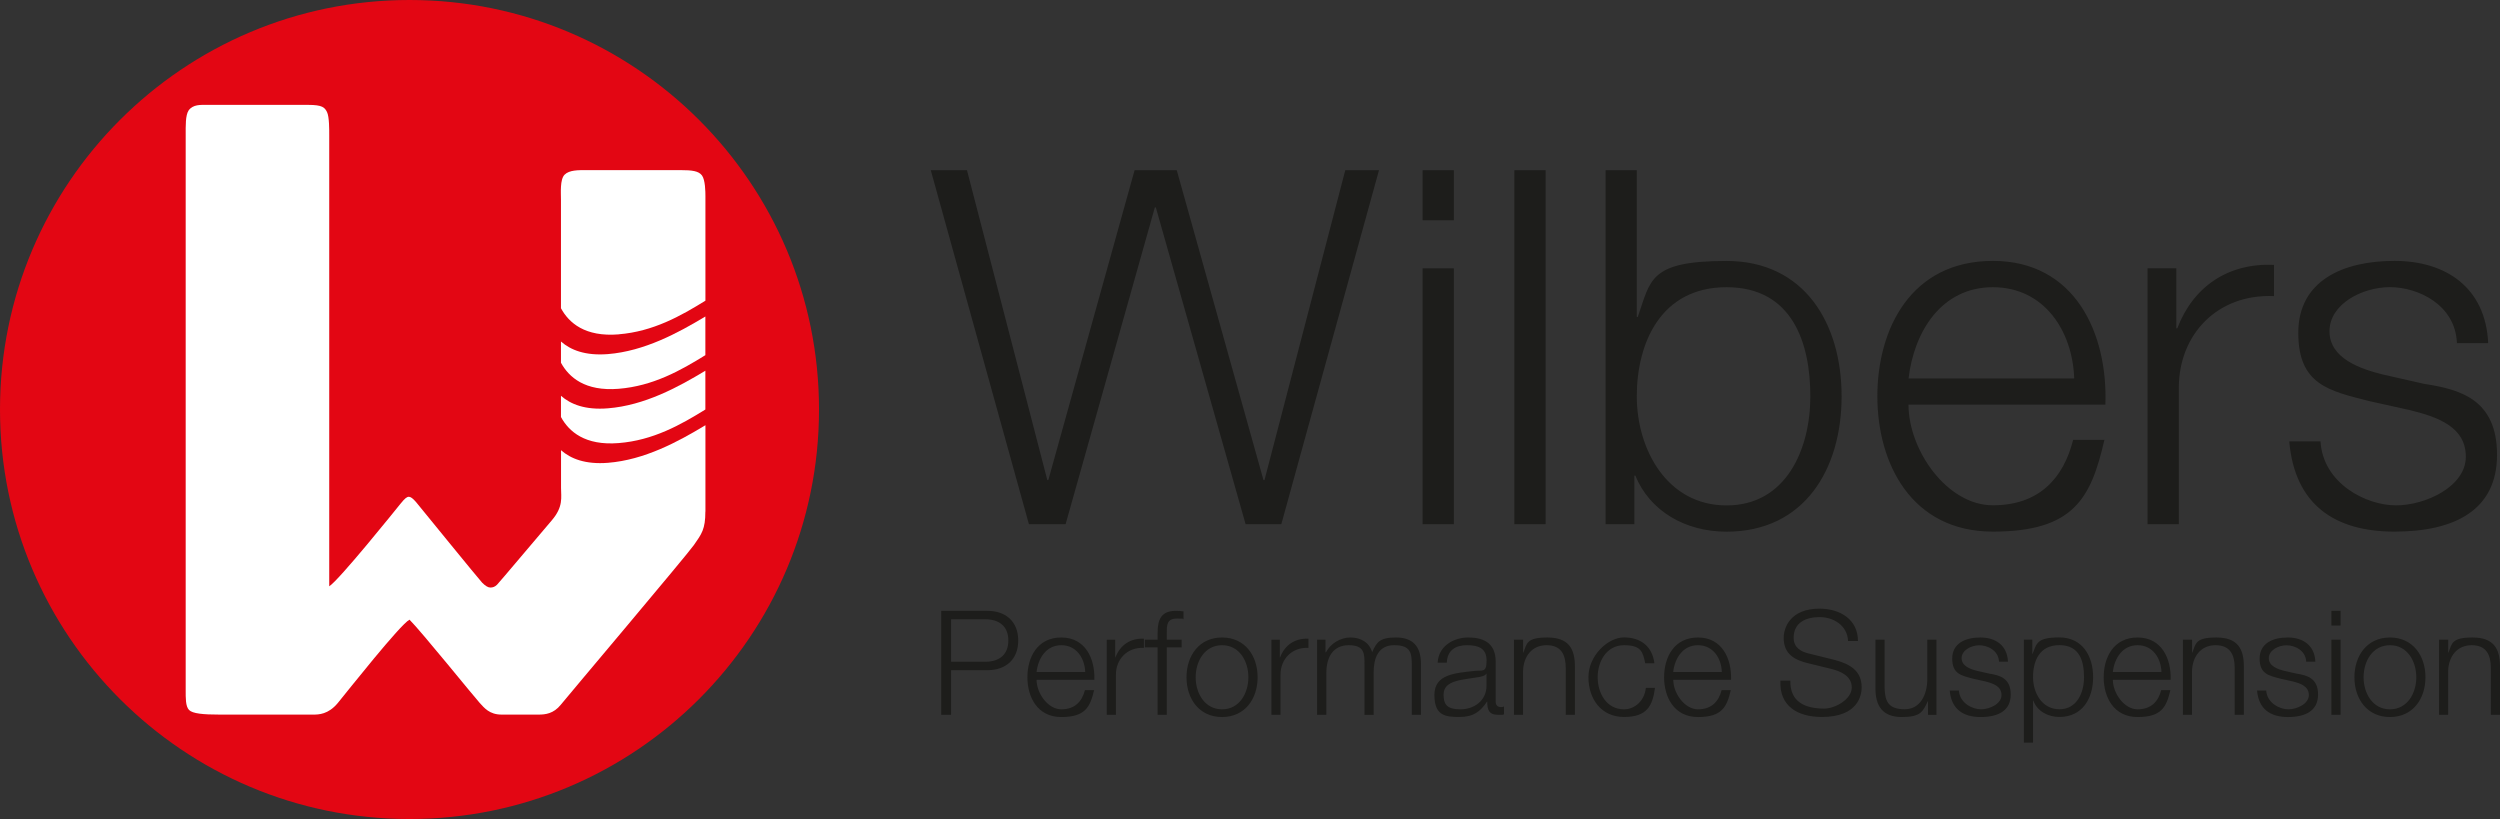
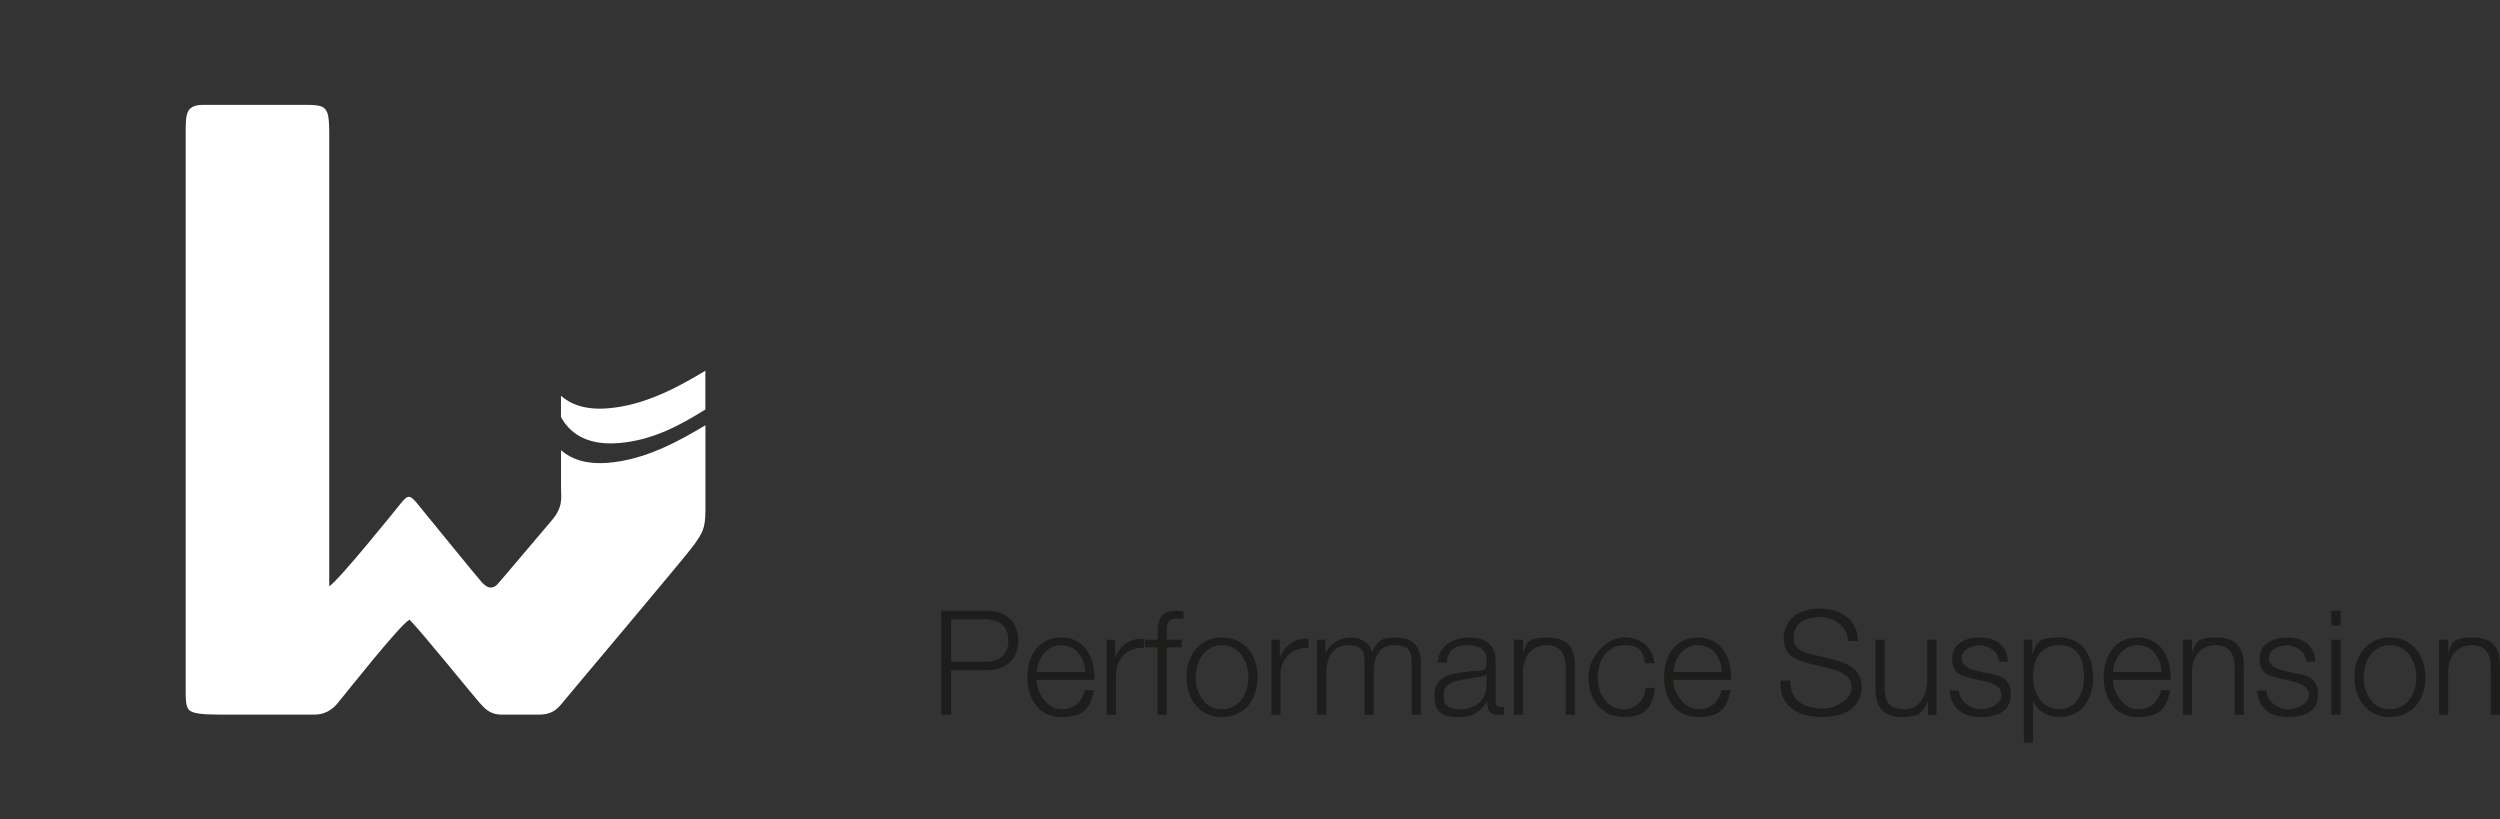
<svg xmlns="http://www.w3.org/2000/svg" id="Ebene_1" data-name="Ebene 1" version="1.1" viewBox="0 0 3789.9 1241.6">
  <rect x="0" y="0" width="3789.9" height="1241.6" fill="#333333" stroke="none" />
  <defs>
    <style>
      .cls-1 {
        fill: none;
      }

      .cls-1, .cls-2, .cls-3, .cls-4 {
        stroke-width: 0px;
      }

      .cls-5 {
        opacity: 1;
      }

      .cls-2 {
        fill: #e30613;
      }

      .cls-6 {
        clip-path: url(#clippath);
      }

      .cls-3 {
        fill: #1d1d1b;
      }

      .cls-4 {
        fill: #fff;
      }
    </style>
    <clipPath id="clippath">
      <rect class="cls-1" x="0" y="0" width="3789.9" height="1241.6" />
    </clipPath>
  </defs>
  <g class="cls-5">
    <g class="cls-6">
-       <path class="cls-2" d="M620.8,0C278,0,0,278,0,620.8s278,620.8,620.8,620.8,620.8-278,620.8-620.8S963.7,0,620.8,0" />
      <path class="cls-4" d="M1069.3,775.5c0,26.7-5.5,33.8-17.4,50.8-11.2,15.9-190.9,228.6-201.8,242.1-10.9,13.5-23.3,14.9-33.7,14.9h-56c-18.5,0-26.3-10.3-33.1-17.6-6.8-7.2-88.7-108.6-106.5-126.3-13.9,7-94.1,108.5-108.6,126.2-14.5,17.6-29.4,17.7-37.4,17.7h-141.8c-25.2,0-41-1.5-46.4-7-5.4-5.5-5.1-18.4-5.1-30.1V205c0-14.5-.5-30.2,4.5-37.7,6.6-9.1,18.2-8.3,26.6-8.3h154.6c21.6,0,25,3.9,28.5,10.8,3.6,7.1,3.4,27.5,3.4,35.2v683.8c14.9-9.3,101.1-116.5,108-125.1,6.9-8.6,9.9-10.6,12.7-10.6s6.1,2.5,10.8,7.9c4.2,5,95.5,117.4,100.4,122.4,4.9,4.9,8.9,7.3,12.4,7.3s6.7-1,10-4.2c3.3-3.2,65.3-77,83.1-97.7,17.8-20.8,14-34.9,14-49.3v-57c14.6,12.9,36.8,21.8,71.2,19.1,55.4-4.4,106.3-32,147.7-57v131.1Z" />
      <path class="cls-4" d="M1069.3,620.8c-37.4,23.2-79.3,46.8-131.5,50.9-51,4.1-75.4-17.5-87.4-39.5v-32.2c14.6,12.9,36.8,21.8,71.2,19,55.4-4.4,106.3-32,147.7-57v58.7Z" />
-       <path class="cls-4" d="M1069.3,538.4c-37.4,23.2-79.3,46.8-131.5,51-51,4.1-75.4-17.5-87.4-39.5v-32.2c14.6,12.9,36.8,21.8,71.2,19.1,55.4-4.5,106.3-32.1,147.7-57v58.7Z" />
-       <path class="cls-4" d="M937.8,506.9c-51,4.1-75.4-17.5-87.4-39.6v-164.9c0-9.9-1.7-30.4,5.5-37.6,7.2-7.2,21.1-6.9,33.2-6.9h142.7c17.3,0,27.4,1.3,32.4,8.1,5,6.9,5.2,24.8,5.2,31.4v158.4c-37.4,23.2-79.3,46.8-131.5,51" />
-       <path class="cls-3" d="M3772,520.3c-3.8-84.2-63.9-124.8-142.1-124.8s-145.8,30.1-145.8,109,46.6,88,108.2,103.7l60.9,13.5c42.8,10.5,84.9,25.6,84.9,70.7s-60.9,73.7-106,73.7-110.5-33.1-114.3-97h-47.4c8.3,95.5,68.4,136.8,159.4,136.8s155.6-32.3,155.6-116.5-56.4-99.2-110.5-107.5l-63.1-14.3c-33.1-8.3-80.4-24.1-80.4-65.4s49.6-66.9,91.7-66.9,99.2,26.3,101.5,84.9h47.4ZM3255.6,794.7h47.4v-206.7c0-81.2,58.6-142.8,144.3-139.1v-47.4c-69.9-3-122.5,33.1-146.6,96.2h-1.5v-91h-43.6v387.9ZM3191.7,613.5c3.8-109-46.6-218-170.6-218s-175.1,103-175.1,205.2,51.9,205.2,175.1,205.2,148.8-51.1,169.1-139.1h-47.4c-15,59.4-52.6,99.2-121.8,99.2s-127.8-83.4-127.8-152.6h298.4ZM2893.3,573.7c8.3-70.7,49.6-138.3,127.8-138.3s121,66.9,123.3,138.3h-251.1ZM2744.4,600.8c0,80.4-36.8,165.4-127,165.4s-136.1-84.9-136.1-165.4,36.1-165.4,136.1-165.4,127,84.9,127,165.4M2434,794.7h43.6v-73.7h1.5c21.8,53.4,75.2,85,138.3,85,118,0,174.4-94.7,174.4-205.2s-56.4-205.2-174.4-205.2-115,29.3-134.6,84.9h-1.5v-222.5h-47.3v536.7ZM2295.7,794.7h47.4V258h-47.4v536.7ZM2156.6,794.7h47.4v-387.9h-47.4v387.9ZM2156.6,333.9h47.4v-75.9h-47.4v75.9ZM1559.8,794.7h55.6l135.3-480.3h1.5l136.1,480.3h54.1l148.1-536.7h-51.1l-122.5,469.8h-1.5l-131.5-469.8h-63.9l-130.8,469.8h-1.5l-121.8-469.8h-54.9l148.8,536.7Z" />
      <path class="cls-3" d="M3697.4,1083.6h13.9v-66.4c.7-22.3,13.5-39.1,35.8-39.1s28.9,15,28.9,34.4v71.1h13.9v-73.3c0-27.1-9.7-43.9-41.7-43.9s-31.1,9.3-36.4,22.9h-.4v-19.6h-13.9v113.9ZM3623.1,966.4c-34.7,0-53.9,27.6-53.9,60.3s19.2,60.3,53.9,60.3,53.8-27.6,53.8-60.3-19.2-60.3-53.8-60.3M3623.1,978.1c26.5,0,39.9,24.5,39.9,48.6s-13.5,48.6-39.9,48.6-40-24.5-40-48.6,13.5-48.6,40-48.6M3534.3,1083.6h13.9v-113.9h-13.9v113.9ZM3534.3,948.3h13.9v-22.3h-13.9v22.3ZM3510,1003c-1.1-24.7-18.8-36.6-41.7-36.6s-42.8,8.8-42.8,32,13.7,25.8,31.8,30.5l17.9,4c12.6,3.1,24.9,7.5,24.9,20.8s-17.9,21.6-31.1,21.6-32.4-9.7-33.5-28.5h-13.9c2.4,28,20.1,40.2,46.8,40.2s45.7-9.5,45.7-34.2-16.6-29.1-32.5-31.6l-18.6-4.2c-9.7-2.4-23.6-7.1-23.6-19.2s14.6-19.6,26.9-19.6,29.1,7.7,29.8,24.9h13.9ZM3309.1,1083.6h13.9v-66.4c.7-22.3,13.5-39.1,35.8-39.1s28.9,15,28.9,34.4v71.1h13.9v-73.3c0-27.1-9.7-43.9-41.7-43.9s-31.1,9.3-36.4,22.9h-.4v-19.6h-13.9v113.9ZM3290.6,1030.4c1.1-32-13.7-64-50.1-64s-51.4,30.2-51.4,60.3,15.2,60.3,51.4,60.3,43.7-15,49.7-40.8h-13.9c-4.4,17.4-15.5,29.1-35.8,29.1s-37.5-24.5-37.5-44.8h87.6ZM3203,1018.7c2.4-20.8,14.6-40.6,37.5-40.6s35.5,19.6,36.2,40.6h-73.7ZM3159.3,1026.6c0,23.6-10.8,48.6-37.3,48.6s-40-24.9-40-48.6,9-48.6,40-48.6,37.3,24.9,37.3,48.6M3068.1,1125.8h13.9v-63.8h.4c6,16.5,22.7,24.9,39.5,24.9,34.7,0,51.2-27.8,51.2-60.3s-16.5-60.3-51.2-60.3-34.2,9.3-40.6,24.9h-.4v-21.6h-12.8v156.1ZM3044,1003c-1.1-24.7-18.8-36.6-41.7-36.6s-42.8,8.8-42.8,32,13.7,25.8,31.8,30.5l17.9,4c12.6,3.1,25,7.5,25,20.8s-17.9,21.6-31.1,21.6-32.4-9.7-33.5-28.5h-13.9c2.4,28,20.1,40.2,46.8,40.2s45.7-9.5,45.7-34.2-16.6-29.1-32.4-31.6l-18.5-4.2c-9.7-2.4-23.6-7.1-23.6-19.2s14.6-19.6,26.9-19.6,29.1,7.7,29.8,24.9h13.9ZM2935.6,969.7h-13.9v59.8c0,23.2-10.4,45.7-34.2,45.7s-29.8-10.8-30.5-31.3v-74.2h-13.9v74c0,26.7,11,43.3,40,43.3s32-8.6,39.3-23.8h.4v20.5h12.8v-113.9ZM2699,1031.7c-1.8,38.4,25.6,55.2,62.9,55.2,55.9,0,60.3-34.2,60.3-45,0-25.6-18.6-35.5-40.9-41.5l-38.4-9.5c-13-2.9-23.8-9.3-23.8-24.1,0-23.4,19-31.3,39.5-31.3s42,12.4,43,36.2h15c0-32.5-26.9-49-58.3-49-44.4,0-54.3,28.9-54.3,44.4,0,24.7,17,33.3,35.6,38l35.1,8.6c14.8,3.5,32.5,10.6,32.5,28.5s-25.2,32-41.7,32c-28.9,0-52.1-9.9-51.4-42.4h-15ZM2624.2,1030.4c1.1-32-13.7-64-50.1-64s-51.4,30.2-51.4,60.3,15.2,60.3,51.4,60.3,43.7-15,49.7-40.8h-13.9c-4.4,17.4-15.5,29.1-35.8,29.1s-37.5-24.5-37.5-44.8h87.7ZM2536.5,1018.7c2.4-20.8,14.6-40.6,37.5-40.6s35.6,19.6,36.2,40.6h-73.7ZM2508,1005.4c-3.3-26.3-21.6-39.1-46.1-39.1s-53.9,27.6-53.9,60.3,19.2,60.3,53.9,60.3,43.3-16.5,47-44.1h-13.9c-1.8,18.8-16.1,32.5-33.1,32.5-26.5,0-39.9-24.5-39.9-48.6s13.5-48.6,39.9-48.6,28.5,10.4,32.2,27.4h13.9ZM2295,1083.6h13.9v-66.4c.7-22.3,13.4-39.1,35.8-39.1s28.9,15,28.9,34.4v71.1h13.9v-73.3c0-27.1-9.7-43.9-41.7-43.9s-31.1,9.3-36.4,22.9h-.4v-19.6h-13.9v113.9ZM2253.5,1039.5c0,22.3-18.3,35.8-39.7,35.8s-25.4-8.6-25.4-22.5c0-22.1,29.4-22.1,53-26.3,3.8-.7,9.9-1.8,11.7-5.1h.4v18.1ZM2193.3,1004.6c.7-18.6,13-26.5,30.5-26.5s29.8,4.6,29.8,23.4-6.4,14.3-17.9,15.5c-30,3.5-61.2,4.9-61.2,36.6s17,33.3,38.2,33.3,31.6-8.4,41.5-23.2h.4c0,11.7,2.2,19.9,16.3,19.9s5.7-.2,9.1-.9v-11.7c-1.5.7-2.9.9-4.4.9-5.5,0-8.2-2.9-8.2-8.4v-60.5c0-30.7-21.9-36.6-41.9-36.6s-44.6,11.5-46.1,38.2h13.9ZM1996.8,1083.6h13.9v-63.6c0-23.8,10.2-41.9,34-41.9s23.8,12.8,23.8,28.3v77.3h13.9v-64.5c0-21.2,6.9-41.1,30.9-41.1s26.9,10.2,26.9,28.9v76.6h13.9v-77.3c0-26.7-12.6-39.9-37.8-39.9s-29.3,7.3-36.2,22.3c-4.2-15-17.7-22.3-32.7-22.3s-30,8.6-37.3,22.5h-.7v-19.2h-12.8v113.9ZM1927.3,1083.6h13.9v-60.7c0-23.8,17.2-41.9,42.4-40.8v-13.9c-20.5-.9-36,9.7-43,28.3h-.4v-26.7h-12.8v113.9ZM1852.6,966.4c-34.7,0-53.9,27.6-53.9,60.3s19.2,60.3,53.9,60.3,53.9-27.6,53.9-60.3-19.2-60.3-53.9-60.3M1852.6,978.1c26.5,0,39.9,24.5,39.9,48.6s-13.5,48.6-39.9,48.6-40-24.5-40-48.6,13.5-48.6,40-48.6M1791.3,969.7h-22.5v-9.9c0-12.2,0-22.1,15.2-22.1s6.4.4,10.2,1.1v-11.9c-4.4-.7-7.5-.9-11.7-.9-22.5,0-27.6,13.7-27.6,33.3v10.4h-19.4v11.7h19.4v102.2h13.9v-102.2h22.5v-11.7ZM1677.8,1083.6h13.9v-60.7c0-23.8,17.2-41.9,42.4-40.8v-13.9c-20.5-.9-36,9.7-43.1,28.3h-.4v-26.7h-12.8v113.9ZM1659,1030.4c1.1-32-13.7-64-50.1-64s-51.4,30.2-51.4,60.3,15.2,60.3,51.4,60.3,43.7-15,49.7-40.8h-13.9c-4.4,17.4-15.4,29.1-35.8,29.1s-37.5-24.5-37.5-44.8h87.6ZM1571.4,1018.7c2.4-20.8,14.6-40.6,37.5-40.6s35.5,19.6,36.2,40.6h-73.7ZM1426.8,1083.6h15v-67.6h55c28.3,0,46.8-16.6,46.8-45s-18.5-45-46.8-45h-70v157.6ZM1441.8,938.8h51.7c21,0,35.1,10.4,35.1,32.2s-14.1,32.2-35.1,32.2h-51.7v-64.5Z" />
    </g>
  </g>
</svg>